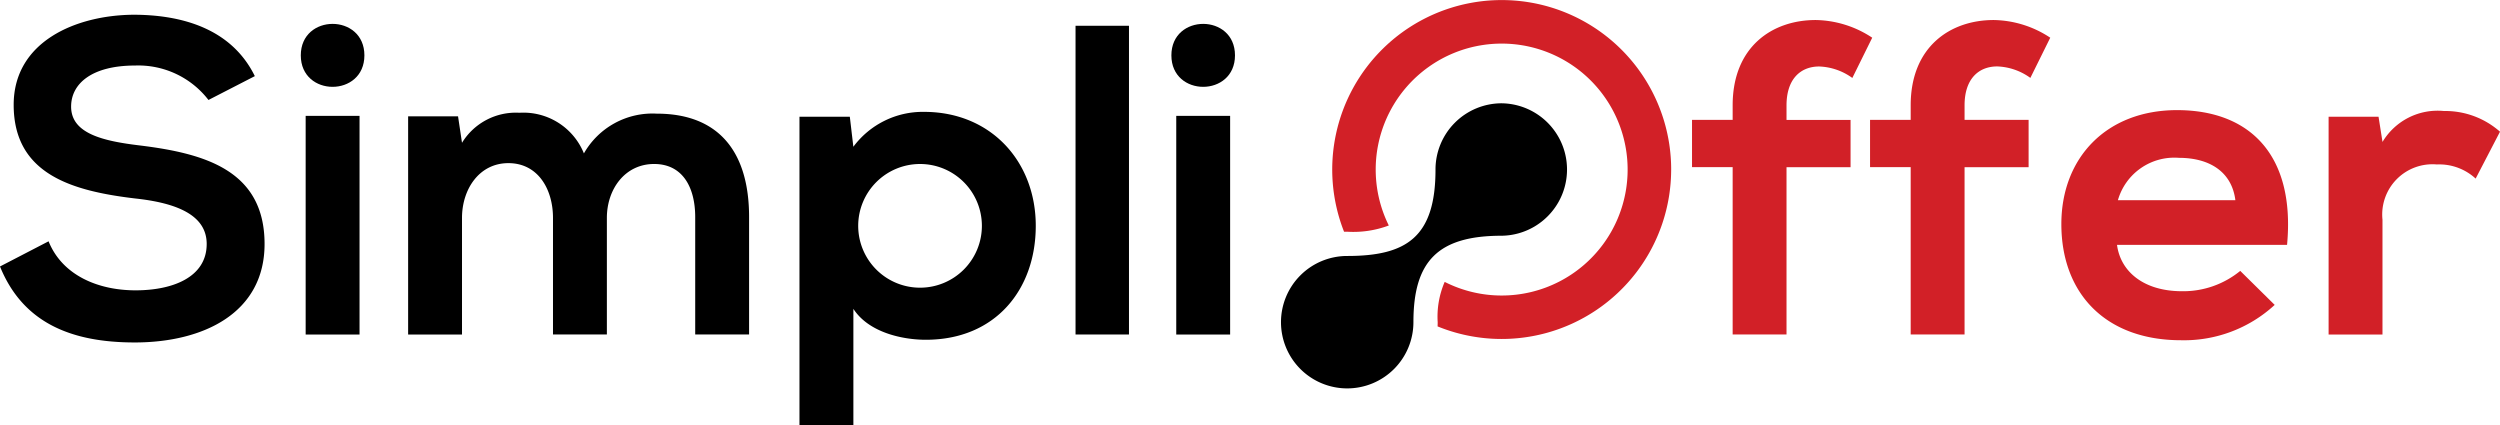
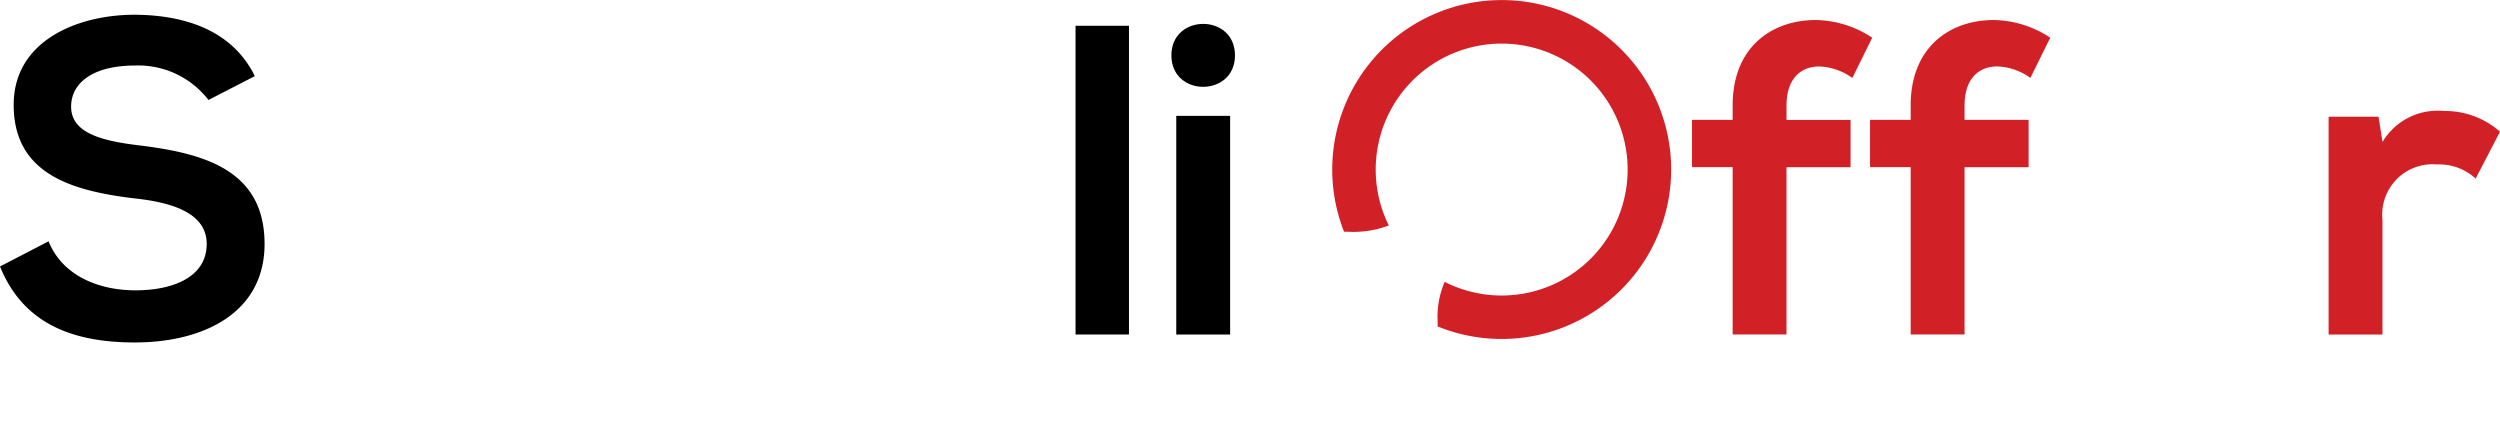
<svg xmlns="http://www.w3.org/2000/svg" width="193.352" height="32.907" viewBox="0 0 193.352 32.907">
  <g id="Group_8" data-name="Group 8" transform="translate(-65.024 -251.807)">
    <g id="Group_1" data-name="Group 1" transform="translate(164.097 251.716)">
      <path id="Path_1" data-name="Path 1" d="M449.615,264.918a13.111,13.111,0,0,1-18.066,12.133q.008-.162.008-.326a6.8,6.8,0,0,1,.542-3.116,9.742,9.742,0,1,0-4.322-4.363,7.776,7.776,0,0,1-3.218.482h-.243a13.107,13.107,0,1,1,25.3-4.815Z" transform="translate(-419.439 -251.716)" fill="#d22027" fill-rule="evenodd" />
-       <path id="Path_2" data-name="Path 2" d="M426.683,279.821a5.122,5.122,0,0,1,0,10.243c-4.94,0-6.829,1.971-6.829,6.686a5.121,5.121,0,1,1-5.121-5.121c4.586,0,6.829-1.458,6.829-6.686a5.121,5.121,0,0,1,5.122-5.122Z" transform="translate(-409.612 -271.741)" fill-rule="evenodd" />
    </g>
    <g id="Group_2" data-name="Group 2" transform="translate(65.024 252.946)">
      <path id="Path_3" data-name="Path 3" d="M81.147,262.586a6.853,6.853,0,0,0-5.67-2.664c-3.348,0-4.953,1.4-4.953,3.177,0,2.084,2.46,2.664,5.329,3.006,4.987.615,9.633,1.913,9.633,7.618,0,5.329-4.714,7.617-10.043,7.617-4.885,0-8.642-1.5-10.419-5.876l3.757-1.947c1.059,2.63,3.826,3.792,6.729,3.792,2.835,0,5.5-.991,5.5-3.586,0-2.255-2.357-3.177-5.534-3.519-4.885-.581-9.394-1.879-9.394-7.242,0-4.919,4.851-6.934,9.257-6.968,3.723,0,7.583,1.059,9.394,4.748Z" transform="translate(-65.024 -255.993)" />
-       <path id="Path_4" data-name="Path 4" d="M150.858,260.893c0,3.245-4.919,3.245-4.919,0S150.858,257.647,150.858,260.893Zm-4.543,4.68v16.909h4.167v-16.91Z" transform="translate(-122.675 -257.75)" />
-       <path id="Path_5" data-name="Path 5" d="M186.014,299.517V290.5c0-2.22-1.161-4.236-3.45-4.236-2.255,0-3.587,2.015-3.587,4.236v9.018H174.81V282.642h3.86l.307,2.049a4.88,4.88,0,0,1,4.441-2.323,5.046,5.046,0,0,1,4.987,3.143,6.1,6.1,0,0,1,5.636-3.074c4.782,0,7.139,2.938,7.139,7.993v9.086h-4.167V290.43c0-2.22-.922-4.1-3.177-4.1s-3.655,1.947-3.655,4.167v9.018Z" transform="translate(-143.245 -274.786)" />
-       <path id="Path_6" data-name="Path 6" d="M280.084,306.385V282.507h3.894l.273,2.323a6.689,6.689,0,0,1,5.466-2.7c5.192,0,8.642,3.86,8.642,8.813,0,4.919-3.109,8.813-8.506,8.813-1.776,0-4.407-.547-5.6-2.392v9.018Zm14.108-15.44a4.783,4.783,0,1,0-4.783,4.783A4.783,4.783,0,0,0,294.192,290.945Z" transform="translate(-218.252 -274.617)" />
      <path id="Path_7" data-name="Path 7" d="M358.478,258.964v23.877h-4.133V258.964Z" transform="translate(-271.162 -258.11)" />
      <path id="Path_8" data-name="Path 8" d="M385.048,260.893c0,3.245-4.919,3.245-4.919,0S385.048,257.647,385.048,260.893Zm-4.543,4.68v16.909h4.167v-16.91Z" transform="translate(-289.533 -257.75)" />
    </g>
    <g id="Group_3" data-name="Group 3" transform="translate(195.886 253.356)">
      <path id="Path_9" data-name="Path 9" d="M523.324,281.74V268.794h-3.143v-3.655h3.143v-1.127c0-4.509,3.04-6.593,6.422-6.593a8.125,8.125,0,0,1,4.372,1.367L532.58,261.9a4.64,4.64,0,0,0-2.562-.888c-1.435,0-2.528.957-2.528,3.006v1.127h4.953V268.8H527.49V281.74Z" transform="translate(-520.181 -257.419)" fill="#d22027" />
    </g>
    <g id="Group_4" data-name="Group 4" transform="translate(209.656 253.356)">
      <path id="Path_10" data-name="Path 10" d="M571.216,281.74V268.794h-3.143v-3.655h3.143v-1.127c0-4.509,3.04-6.593,6.422-6.593a8.124,8.124,0,0,1,4.372,1.367l-1.538,3.109a4.64,4.64,0,0,0-2.562-.888c-1.434,0-2.527.957-2.527,3.006v1.127h4.953V268.8h-4.953V281.74Z" transform="translate(-568.074 -257.419)" fill="#d22027" />
    </g>
    <g id="Group_5" data-name="Group 5" transform="translate(224.451 260.324)">
-       <path id="Path_11" data-name="Path 11" d="M623.835,292.076c.273,2.084,2.084,3.587,5.022,3.587a6.95,6.95,0,0,0,4.509-1.572l2.664,2.63a10.343,10.343,0,0,1-7.242,2.733c-5.807,0-9.257-3.587-9.257-8.984,0-5.124,3.484-8.813,8.95-8.813,5.636,0,9.155,3.484,8.506,10.419Zm9.155-3.45c-.273-2.186-1.982-3.279-4.372-3.279a4.537,4.537,0,0,0-4.714,3.279Z" transform="translate(-619.531 -281.657)" fill="#d22027" />
-     </g>
+       </g>
    <g id="Group_6" data-name="Group 6" transform="translate(245.122 260.393)">
      <path id="Path_12" data-name="Path 12" d="M695.289,282.338l.307,1.947a4.965,4.965,0,0,1,4.748-2.391,6.391,6.391,0,0,1,4.339,1.6L702.8,287.12a4.162,4.162,0,0,0-3.006-1.093,3.886,3.886,0,0,0-4.2,4.27v8.882h-4.167V282.338Z" transform="translate(-691.429 -281.894)" fill="#d22027" />
    </g>
  </g>
</svg>